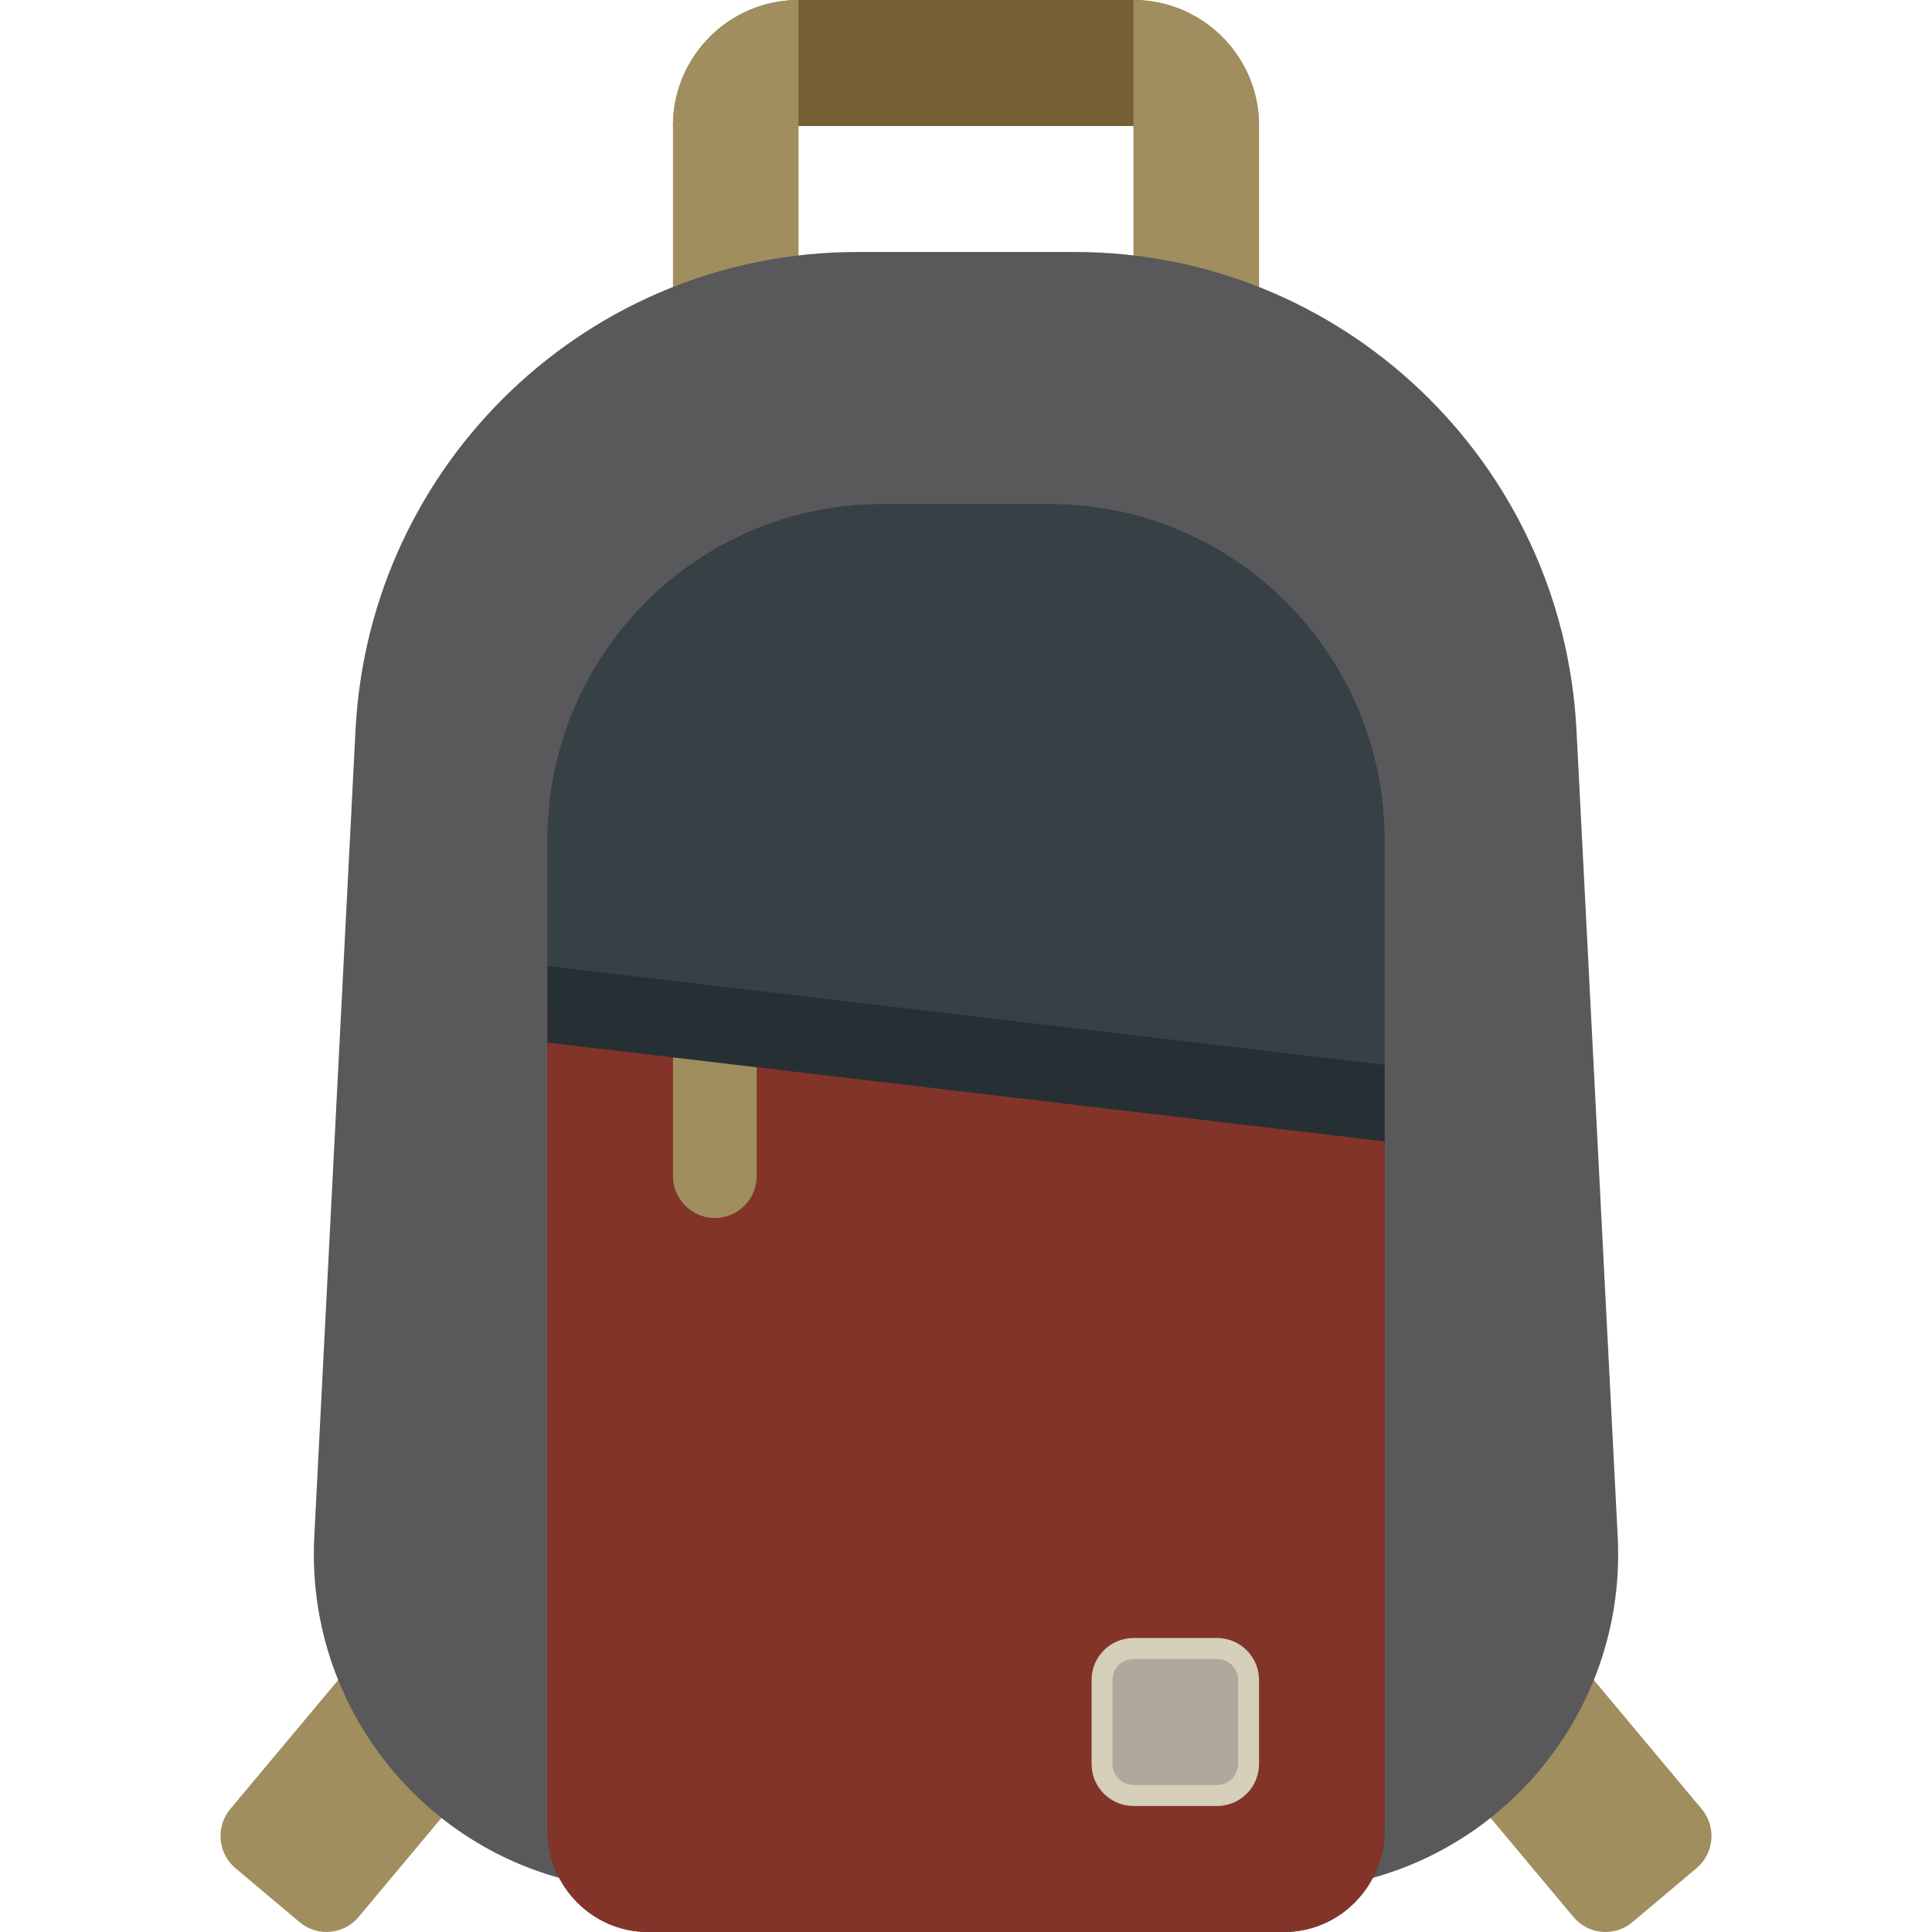
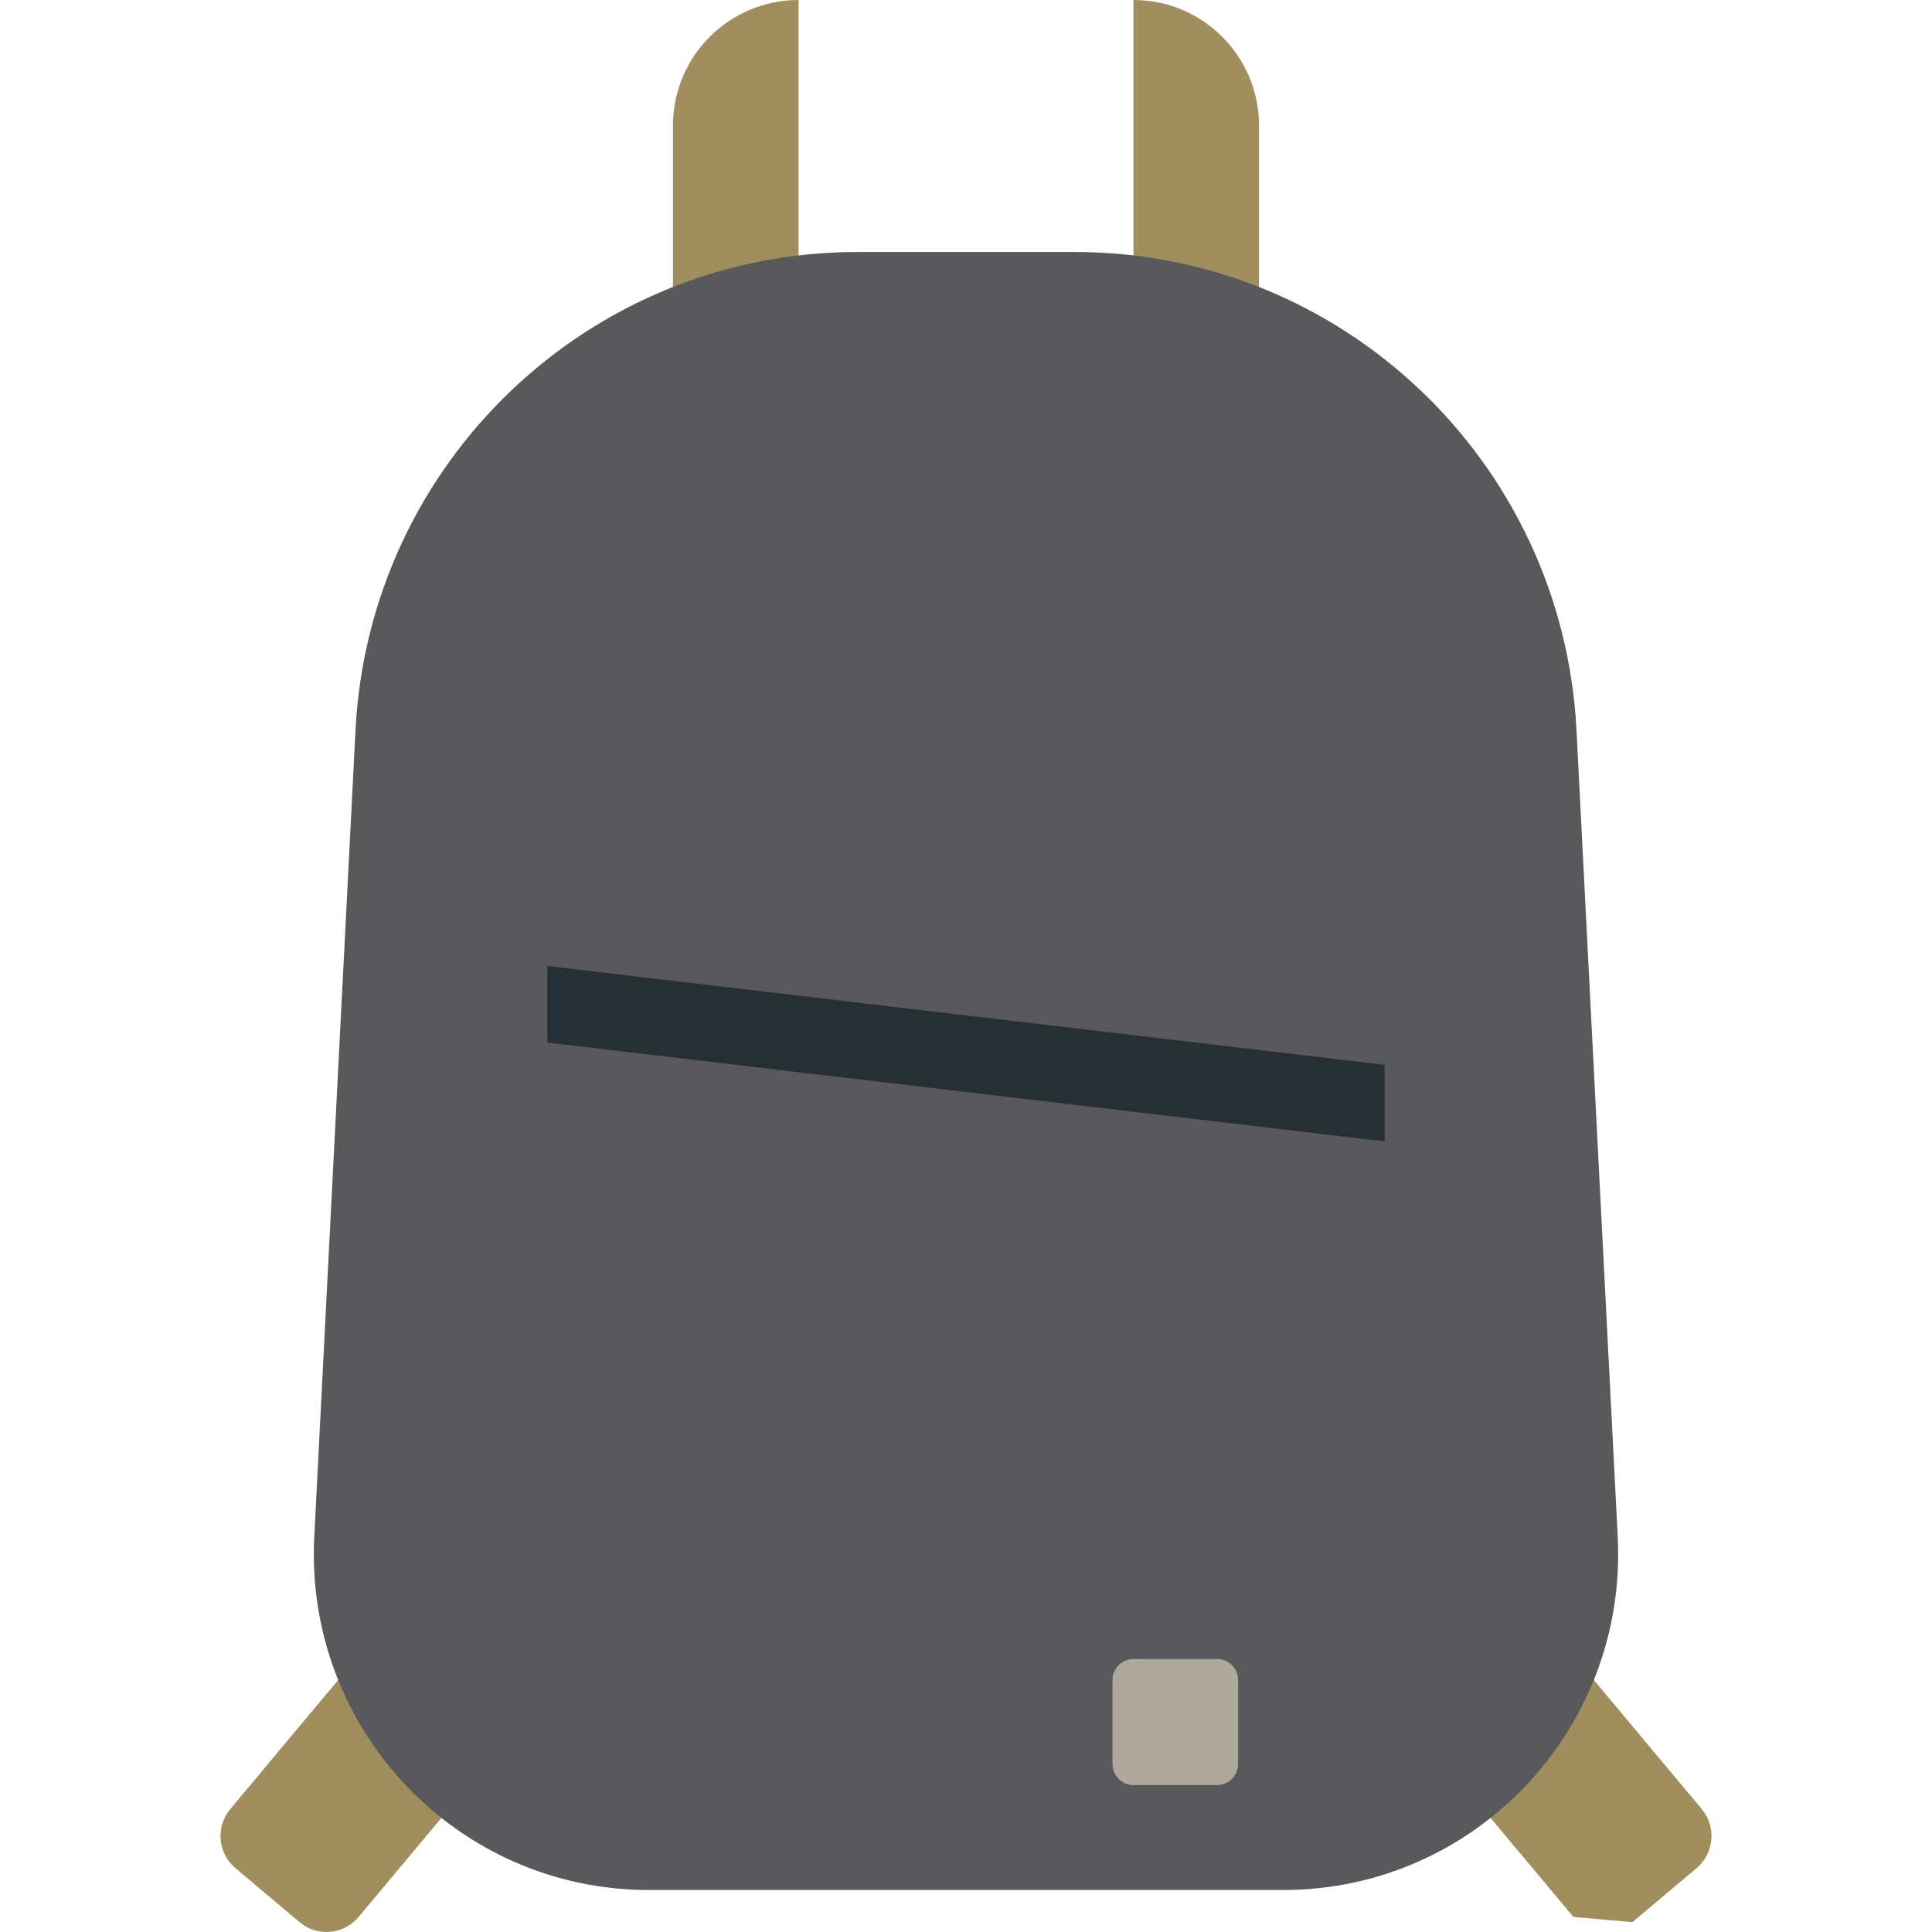
<svg xmlns="http://www.w3.org/2000/svg" version="1.1" id="Capa_1" viewBox="0 0 460 460" xml:space="preserve" width="512" height="512">
  <g id="XMLID_1669_">
-     <path id="XMLID_1668_" style="fill:#765E35;" d="M299.768,30L299.768,30l-139.536,0v0c0-16.569,13.431-30,30-30h79.536   C286.337,0,299.768,13.431,299.768,30z" />
-     <path id="XMLID_1667_" style="fill:#A08E5E;" d="M71.326,457.655L56.06,444.803c-4.217-3.55-4.767-9.855-1.229-14.085   l38.441-45.965l30.54,25.711l-38.435,45.957C81.838,460.655,75.546,461.207,71.326,457.655z M388.674,457.655l15.266-12.852   c4.216-3.55,4.767-9.855,1.229-14.085l-38.441-45.965l-30.54,25.711l38.435,45.957   C378.162,460.655,384.454,461.207,388.674,457.655z M190.132,0L190.132,0c-16.514,0-29.901,13.387-29.901,29.901V90h29.901V0z    M269.868,90h29.901V29.901C299.768,13.387,286.381,0,269.868,0h0V90z" />
+     <path id="XMLID_1667_" style="fill:#A08E5E;" d="M71.326,457.655L56.06,444.803c-4.217-3.55-4.767-9.855-1.229-14.085   l38.441-45.965l30.54,25.711l-38.435,45.957C81.838,460.655,75.546,461.207,71.326,457.655z M388.674,457.655l15.266-12.852   c4.216-3.55,4.767-9.855,1.229-14.085l-38.441-45.965l-30.54,25.711l38.435,45.957   z M190.132,0L190.132,0c-16.514,0-29.901,13.387-29.901,29.901V90h29.901V0z    M269.868,90h29.901V29.901C299.768,13.387,286.381,0,269.868,0h0V90z" />
    <path id="XMLID_1661_" style="fill:#59595B;" d="M375.356,173.854l9.816,192.049c2.337,45.732-33.99,84.097-79.63,84.097H154.459   c-45.641,0-81.968-38.365-79.63-84.097l9.816-192.049C87.905,110.052,140.416,60,204.09,60h51.82   C319.584,60,372.095,110.052,375.356,173.854z" />
-     <path id="XMLID_1660_" style="fill:#374145;" d="M329.669,435.731c0,13.281-10.638,24.228-23.875,24.269c-0.084,0-0.168,0-0.253,0   H154.459c-0.084,0-0.168,0-0.253,0c-13.237-0.041-23.875-10.988-23.875-24.269V200c0-44.183,35.699-80,79.735-80h39.868   c44.036,0,79.735,35.817,79.735,80V435.731z" />
-     <path id="XMLID_1659_" style="fill:#833428;" d="M329.669,261.765v173.966c0,13.281-10.638,24.228-23.875,24.269   c-0.084,0-0.168,0-0.253,0H154.459c-0.084,0-0.168,0-0.253,0c-13.237-0.041-23.875-10.988-23.875-24.269V238.235L329.669,261.765z" />
-     <path id="XMLID_1658_" style="fill:#A08E5E;" d="M180.166,242.353V280c0,5.523-4.462,10-9.967,10h0c-5.505,0-9.967-4.477-9.967-10   v-40L180.166,242.353z" />
    <path id="XMLID_1657_" style="fill:#263034;" d="M329.669,253.529v18.235l-199.338-23.529V230L329.669,253.529z" />
-     <path id="XMLID_1656_" style="fill:#D6CFBA;" d="M269.901,390h19.868c5.523,0,10,4.477,10,10v20c0,5.523-4.477,10-10,10h-19.868   c-5.523,0-10-4.477-10-10v-20C259.901,394.477,264.378,390,269.901,390z" />
    <path id="XMLID_1655_" style="fill:#AEA99A;" d="M269.884,395h19.901c2.761,0,5,2.239,5,5v20c0,2.761-2.239,5-5,5h-19.901   c-2.761,0-5-2.239-5-5v-20C264.884,397.239,267.123,395,269.884,395z" />
  </g>
</svg>